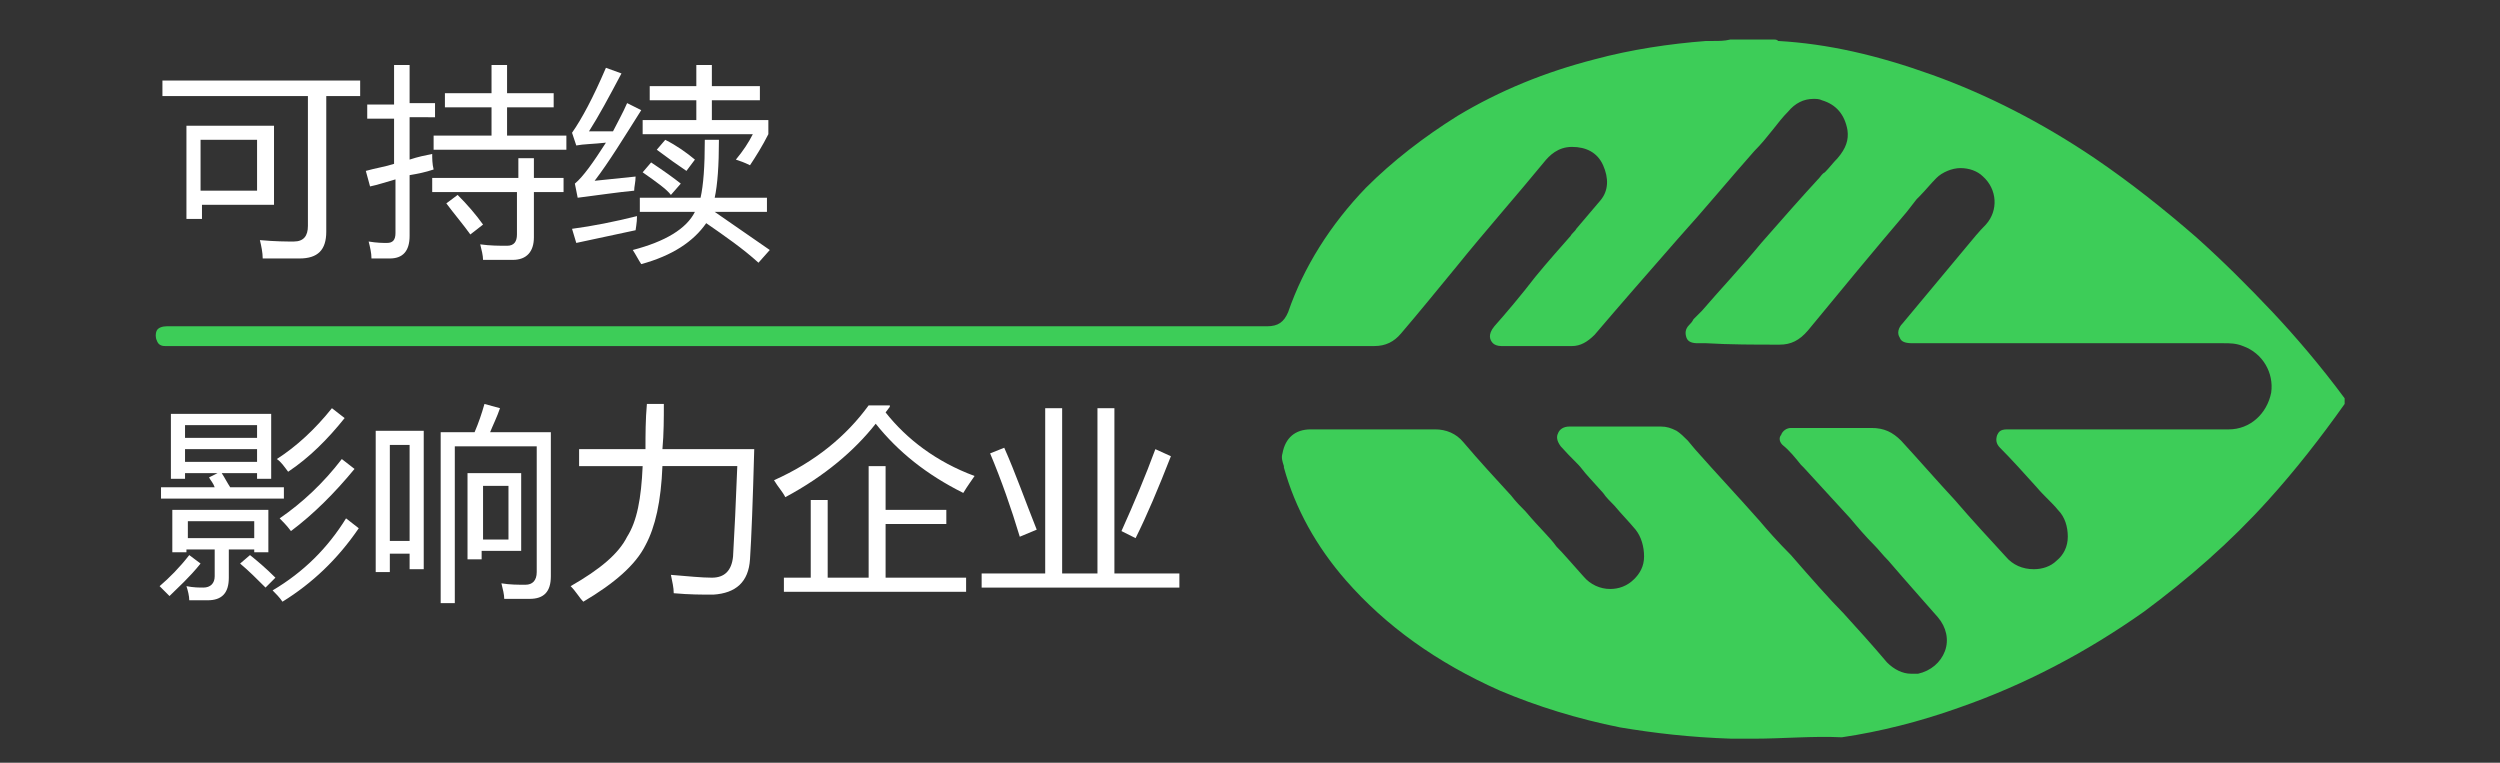
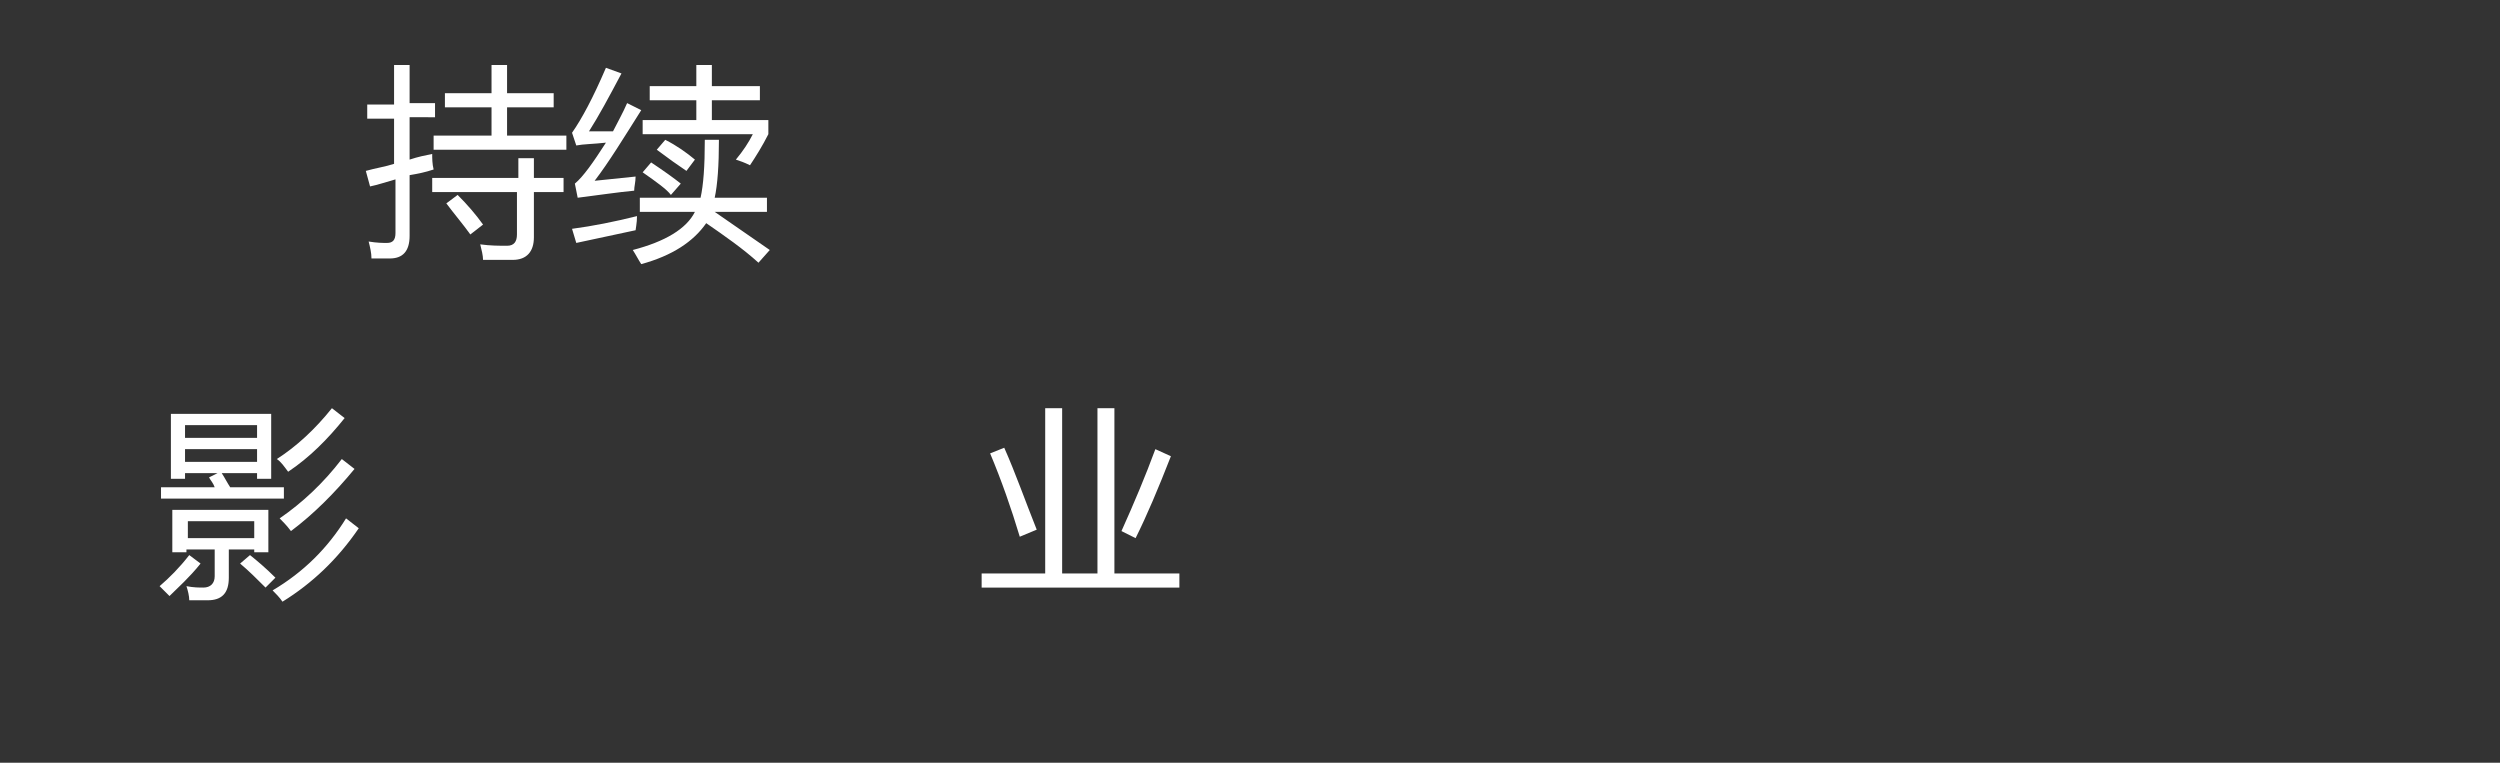
<svg xmlns="http://www.w3.org/2000/svg" version="1.1" id="Layer_1" x="0px" y="0px" viewBox="0 0 177 54" style="enable-background:new 0 0 177 54;" xml:space="preserve">
  <rect x="0" y="0" width="177" height="54" fill="#333333" stroke="none" />
  <style type="text/css">
	.st0{fill:#FFFFFF;}
</style>
  <g>
-     <path d="M124.1,52.3c-0.5,0-1,0-1.5,0c-3-0.1-5.5-0.4-7.9-0.8c-3-0.6-5.9-1.5-8.5-2.6c-4.5-2-8.1-4.6-10.9-7.8   c-2.1-2.4-3.6-5.1-4.4-8c0,0,0-0.1,0-0.1c-0.1-0.3-0.2-0.6-0.1-0.9c0.2-1.1,0.9-1.7,2-1.7c0.4,0,0.7,0,1.1,0c1,0,2,0,2.9,0   c1,0,2,0,2.9,0c0.6,0,1.3,0,1.9,0h0c0.8,0,1.5,0.3,2,0.9c1.1,1.3,2.3,2.6,3.4,3.8c0.3,0.4,0.7,0.8,1,1.1c1.1,1.3,1.7,1.8,2.2,2.5   c0.5,0.5,1,1.1,1.9,2.1c0.5,0.6,1.2,0.9,1.9,0.9c0.6,0,1.2-0.2,1.7-0.7c0.4-0.4,0.7-0.9,0.7-1.6c0-0.7-0.2-1.4-0.6-1.9   c-0.5-0.6-1-1.1-1.5-1.7c-0.3-0.3-0.6-0.6-0.8-0.9c-0.8-0.9-1.2-1.3-1.5-1.7c-0.3-0.4-0.7-0.7-1.5-1.6c-0.3-0.4-0.3-0.7-0.2-0.9   c0.1-0.3,0.4-0.5,0.8-0.5h0c1.7,0,3.5,0,5.7,0l0.8,0c0.4,0,0.7,0.1,1.1,0.3c0.3,0.2,0.5,0.4,0.8,0.7l0.5,0.6   c1.5,1.7,3.1,3.4,4.6,5.1c0.5,0.6,1.3,1.5,2.2,2.4c1.3,1.5,2.8,3.2,3.7,4.1c1,1.1,2,2.2,3.1,3.5c0.5,0.5,1.1,0.8,1.7,0.8   c0.2,0,0.3,0,0.5,0c0.9-0.2,1.6-0.8,1.9-1.6c0.3-0.8,0.1-1.7-0.5-2.4c-0.7-0.8-2.3-2.6-3.5-4c-0.4-0.4-0.7-0.8-1-1.1   c-0.6-0.6-1.2-1.3-1.7-1.9c-1.1-1.2-2.2-2.4-3.3-3.6l-0.2-0.2c-0.4-0.5-0.8-1-1.3-1.4c-0.3-0.3-0.2-0.6-0.1-0.7   c0.1-0.3,0.4-0.5,0.7-0.5c0.1,0,0.2,0,0.2,0c0,0,0.2,0,0.2,0c0.5,0,1.1,0,1.6,0c0.6,0,1.1,0,1.7,0c0.8,0,1.4,0,2,0l0,0   c0.9,0,1.5,0.3,2.1,0.9c1.2,1.3,2.5,2.8,3.8,4.2c1.2,1.4,2.5,2.8,3.6,4c0.5,0.6,1.2,0.9,2,0.9c0.6,0,1.2-0.2,1.6-0.6   c0.5-0.4,0.8-1,0.8-1.7c0-0.7-0.2-1.4-0.7-1.9c-0.4-0.5-1-1-1.5-1.6c-0.9-1-1.8-2-2.6-2.8c-0.3-0.3-0.3-0.6-0.2-0.9   c0.1-0.2,0.2-0.4,0.7-0.4c0.2,0,0.4,0,0.7,0c0.2,0,0.4,0,0.5,0c0.2,0,0.3,0,0.5,0c0.5,0,1.3,0,2.1,0c2.2,0,5.2,0,7.7,0   c2,0,3.4,0,4.2,0c1.5,0,2.7-1.1,3-2.6c0.2-1.4-0.6-2.8-2-3.3c-0.5-0.2-0.9-0.2-1.4-0.2l-2,0c-5.8,0-15.2,0-20,0   c-0.5,0-0.8-0.1-0.9-0.4c-0.2-0.3-0.1-0.7,0.2-1c1.5-1.8,3-3.6,4.5-5.4c0.5-0.6,0.9-1.1,1.4-1.6c0.9-1,0.8-2.5-0.2-3.4   c-0.4-0.4-1-0.6-1.6-0.6c-0.6,0-1.3,0.3-1.7,0.7c-0.4,0.4-0.8,0.9-1.2,1.3l-0.2,0.2l-0.7,0.9c-2.3,2.7-4.7,5.6-7,8.4   c-0.6,0.7-1.2,1-2,1c0,0,0,0-0.1,0c-1.7,0-3.4,0-5.1-0.1l-0.6,0c-0.4,0-0.7-0.1-0.8-0.4c-0.1-0.3-0.1-0.6,0.2-0.9   c0.1-0.1,0.2-0.2,0.3-0.4c0.2-0.2,0.4-0.4,0.6-0.6c1.2-1.4,2.8-3.1,4.2-4.8c1.4-1.6,2.9-3.3,4.1-4.6c0.1-0.1,0.2-0.3,0.4-0.4   c0.3-0.3,0.6-0.7,0.9-1c0.6-0.7,0.8-1.3,0.7-2c-0.2-1.1-0.8-1.8-1.8-2.1c-0.2-0.1-0.4-0.1-0.6-0.1c-0.7,0-1.3,0.3-1.8,0.9   c-0.4,0.4-0.7,0.8-1.1,1.3c-0.4,0.5-0.8,1-1.3,1.5c-1.6,1.8-3.5,4.1-5.4,6.2c-2.1,2.4-4.2,4.8-5.9,6.8c-0.5,0.5-1,0.8-1.6,0.8   c-0.5,0-1,0-1.6,0c-1.1,0-2.1,0-3.2,0l-0.2,0c-0.3,0-0.5-0.1-0.6-0.2c-0.2-0.2-0.4-0.6,0.1-1.2c0.8-0.9,1.9-2.2,2.9-3.5   c0.9-1.1,1.8-2.1,2.5-2.9c0.1-0.2,0.3-0.3,0.4-0.5c0.6-0.7,1.1-1.3,1.7-2c0.6-0.7,0.6-1.6,0.2-2.5c-0.4-0.9-1.2-1.3-2.2-1.3   c0,0,0,0,0,0c-1,0-1.6,0.6-2,1.1c-1.8,2.2-4.1,4.8-6.2,7.4c-1.4,1.7-2.7,3.3-3.9,4.7c-0.5,0.6-1.1,0.9-1.9,0.9l0,0   c-1.7,0-1.5,0-13,0c-6.9,0-12.9,0-17.6,0c-2.2,0-53,0-53,0c-0.2,0-0.5,0-0.7,0c-0.3,0-0.5,0-0.8,0c-0.2,0-0.3,0-0.5,0   c-0.3,0-0.5-0.1-0.6-0.4c-0.1-0.2-0.1-0.5,0-0.7c0.1-0.2,0.4-0.3,0.7-0.3c1.1,0,57.9,0,65.2,0l6.2,0c4.4,0,6,0,6.5,0   c0.8,0,1.2-0.3,1.5-1c1.1-3.2,3-6.2,5.5-8.8c1.9-1.9,4.1-3.6,6.5-5.1c3-1.8,6.2-3.1,9.7-4c2.6-0.7,5.3-1.1,7.9-1.3   c0.2,0,0.3,0,0.5,0c0.4,0,0.8,0,1.2-0.1h3c0,0,0.1,0,0.1,0c0.1,0,0.2,0,0.3,0.1c3.5,0.2,7,1,10.9,2.4c3.9,1.4,7.8,3.4,11.5,5.9   c2.5,1.7,4.9,3.6,7.2,5.6c1.9,1.7,3.7,3.5,5.4,5.3c1.6,1.7,3.4,3.8,5.1,6.1v0.4c-1.7,2.4-3.5,4.7-5.4,6.8c-2.7,3-5.7,5.6-8.8,7.9   c-4.1,2.9-8.5,5.2-13.1,6.8c-2.8,1-5.6,1.7-8.3,2.1C128.4,52.1,126.2,52.3,124.1,52.3z" fill="#3dcd58" />
    <g>
      <path class="st0" d="M11.3,41.5c0.7-0.6,1.4-1.3,2.1-2.2l0.8,0.6c-0.8,1-1.6,1.7-2.2,2.3L11.3,41.5z M11.4,34.5h3.8c-0.1-0.3-0.3-0.5-0.4-0.7    l0.6-0.3h-2.3v0.4h-1v-4.6h7.1v4.6h-1v-0.4h-2.5c0.2,0.3,0.4,0.7,0.6,1h3.8v0.8h-8.7V34.5z M12.4,36.1H19v3h-1v-0.2h-1.8v2    c0,1.1-0.5,1.6-1.5,1.6c-0.3,0-0.8,0-1.3,0c0-0.3-0.1-0.7-0.2-1c0.5,0.1,0.9,0.1,1.2,0.1c0.5,0,0.8-0.3,0.8-0.8v-1.9h-2v0.2h-1    V36.1z M18.2,30.1h-5.1V31h5.1V30.1z M13.1,32.7h5.1v-0.9h-5.1V32.7z M18,36.9h-4.7v1.2H18V36.9z M17,39.9l0.7-0.6    c0.5,0.4,1.1,0.9,1.8,1.6l-0.7,0.7C18.2,41,17.6,40.4,17,39.9z M19.3,41.8c2.2-1.3,3.9-3,5.2-5.1l0.9,0.7    c-1.5,2.2-3.3,3.9-5.4,5.2C19.8,42.3,19.5,42,19.3,41.8z M19.6,32.5c1.4-0.9,2.7-2.1,3.9-3.6l0.9,0.7c-1.2,1.5-2.5,2.8-4,3.8    C20.1,33,19.9,32.7,19.6,32.5z M19.8,36.7c1.6-1.1,3.1-2.5,4.4-4.2l0.9,0.7c-1.4,1.7-2.9,3.2-4.5,4.4C20.3,37.2,20,36.9,19.8,36.7    z" />
-       <path class="st0" d="M26.6,30.5H30v9.8h-1v-1.1h-1.4v1.3h-1V30.5z M29,31.5h-1.4v6.8H29V31.5z M31.1,30.6h2.5c0.3-0.7,0.5-1.3,0.7-2l1.1,0.3    c-0.2,0.6-0.5,1.2-0.7,1.7H39v10.2c0,1.1-0.5,1.6-1.5,1.6c-0.5,0-1.1,0-1.8,0c0-0.3-0.1-0.7-0.2-1.1c0.6,0.1,1.2,0.1,1.7,0.1    c0.5,0,0.8-0.3,0.8-0.9v-8.9h-5.8v11.1h-1V30.6z M33.2,33.5h3.7V39h-2.8v0.6h-1V33.5z M36,34.4h-1.8v3.8H36V34.4z" />
-       <path class="st0" d="M41.1,31.8h4.6c0-1,0-2.1,0.1-3.2h1.2c0,1,0,2.1-0.1,3.2h6.5c-0.1,3.7-0.2,6.3-0.3,7.8c-0.1,1.6-1,2.4-2.6,2.5    c-0.8,0-1.7,0-2.8-0.1c0-0.4-0.1-0.8-0.2-1.3h0c1.2,0.1,2.2,0.2,2.9,0.2c0.9,0,1.4-0.5,1.5-1.5c0.1-1.7,0.2-3.8,0.3-6.4h-5.3    c-0.1,2.5-0.5,4.3-1.2,5.6c-0.7,1.4-2.2,2.7-4.4,4c-0.3-0.3-0.5-0.7-0.9-1.1c2.1-1.2,3.4-2.3,4-3.5c0.7-1.1,1-2.7,1.1-5h-4.5V31.8    z" />
-       <path class="st0" d="M63,28.8l-0.3,0.4c1.5,1.9,3.6,3.5,6.3,4.5c-0.2,0.3-0.5,0.7-0.8,1.2C65.6,33.6,63.6,32,62,30c-1.5,1.9-3.6,3.7-6.4,5.2    c-0.2-0.4-0.5-0.7-0.8-1.2c2.9-1.3,5.1-3.1,6.7-5.3H63z M55.5,40.9h1.9v-5.5h1.2v5.5h2.9V33h1.2v3.1H67v1h-4.3v3.8h5.7v1H55.5    V40.9z" />
      <path class="st0" d="M69.4,40.6H74V28.9h1.2v11.7h2.5V28.9h1.2v11.7h4.6v1h-14V40.6z M71.1,31.7c0.8,1.8,1.5,3.8,2.3,5.8L72.2,38    c-0.6-2-1.3-4-2.1-5.9L71.1,31.7z M79.4,37.6c0.9-2,1.7-3.9,2.4-5.8l1.1,0.5c-0.9,2.3-1.7,4.2-2.5,5.8L79.4,37.6z" />
    </g>
    <g>
-       <path class="st0" d="M11.5,5.7h14v1.1h-2.4v9.6c0,1.3-0.6,1.9-1.9,1.9c-0.9,0-1.8,0-2.6,0c0-0.4-0.1-0.9-0.2-1.3c1.1,0.1,1.9,0.1,2.4,0.1    c0.7,0,1-0.4,1-1.1V6.8H11.5V5.7z M13.1,8.9h6.3v5.6h-5.1v1h-1.1V8.9z M18.2,9.9h-4v3.6h4V9.9z" />
      <path class="st0" d="M25.9,12.1c0.7-0.2,1.4-0.3,2-0.5V8.4h-1.9v-1h1.9V4.6H29v2.7h1.8v1H29v3c0.6-0.2,1.1-0.3,1.6-0.4c0,0.3,0,0.7,0.1,1.1    c-0.6,0.2-1.1,0.3-1.7,0.4v4.3c0,1.1-0.5,1.6-1.4,1.6c-0.3,0-0.7,0-1.3,0c0-0.4-0.1-0.8-0.2-1.2c0.6,0.1,1,0.1,1.3,0.1    c0.4,0,0.6-0.2,0.6-0.7v-3.8c-0.7,0.2-1.3,0.4-1.8,0.5L25.9,12.1z M30.7,9.6h4.1v-2h-3.3v-1h3.3v-2h1.1v2h3.3v1h-3.3v2h4.2v1h-9.4    V9.6z M30.7,12.6h6v-1.4h1.1v1.4h2.1v1h-2.1v3.2c0,1-0.5,1.6-1.5,1.6c-0.6,0-1.3,0-2.1,0c0-0.3-0.1-0.7-0.2-1.1    c0.7,0.1,1.4,0.1,1.9,0.1c0.5,0,0.7-0.3,0.7-0.8v-3h-6V12.6z M31.6,14.4l0.8-0.6c0.7,0.7,1.3,1.4,1.8,2.1l-0.9,0.7    C32.8,15.9,32.2,15.2,31.6,14.4z" />
      <path class="st0" d="M42.1,12.8c1-0.1,2-0.2,2.9-0.3c0,0.4-0.1,0.7-0.1,1c-1.1,0.1-2.4,0.3-4,0.5l-0.2-1c0.6-0.5,1.3-1.5,2.2-2.9    c-0.9,0.1-1.6,0.1-2.1,0.2l-0.3-0.9c0.7-1,1.5-2.5,2.4-4.6l1.1,0.4c-0.9,1.7-1.6,3-2.3,4.1c0.5,0,1.1,0,1.7,0c0.3-0.6,0.7-1.3,1-2    l1,0.5C44.2,9.7,43.1,11.5,42.1,12.8z M40.5,16.2c1.5-0.2,3-0.5,4.6-0.9c0,0.5-0.1,0.9-0.1,1c-1.4,0.3-2.8,0.6-4.2,0.9L40.5,16.2z     M45.3,14h4.3c0.2-0.9,0.3-2.2,0.3-4.1h1c0,1.8-0.1,3.2-0.3,4.1h3.7v1h-3.7c1.3,0.9,2.6,1.8,3.9,2.7l-0.8,0.9    c-1.1-1-2.4-1.9-3.7-2.8c-0.9,1.3-2.4,2.3-4.6,2.9c-0.2-0.3-0.4-0.7-0.6-1c2.3-0.6,3.8-1.5,4.4-2.7h-3.9V14z M45.4,8.5h3.9V7.1    h-3.3v-1h3.3V4.6h1.1v1.5h3.4v1h-3.4v1.4h4v1c-0.4,0.8-0.9,1.6-1.3,2.2c-0.4-0.2-0.7-0.3-1-0.4c0.5-0.6,0.9-1.2,1.2-1.8h-7.8V8.5z     M45.5,12.2l0.6-0.7c0.9,0.6,1.6,1.1,2.1,1.5l-0.7,0.8C47.2,13.4,46.5,12.9,45.5,12.2z M46.5,10.6l0.6-0.7    c0.8,0.4,1.5,0.9,2.1,1.4l-0.6,0.8C48,11.7,47.3,11.2,46.5,10.6z" />
    </g>
  </g>
</svg>